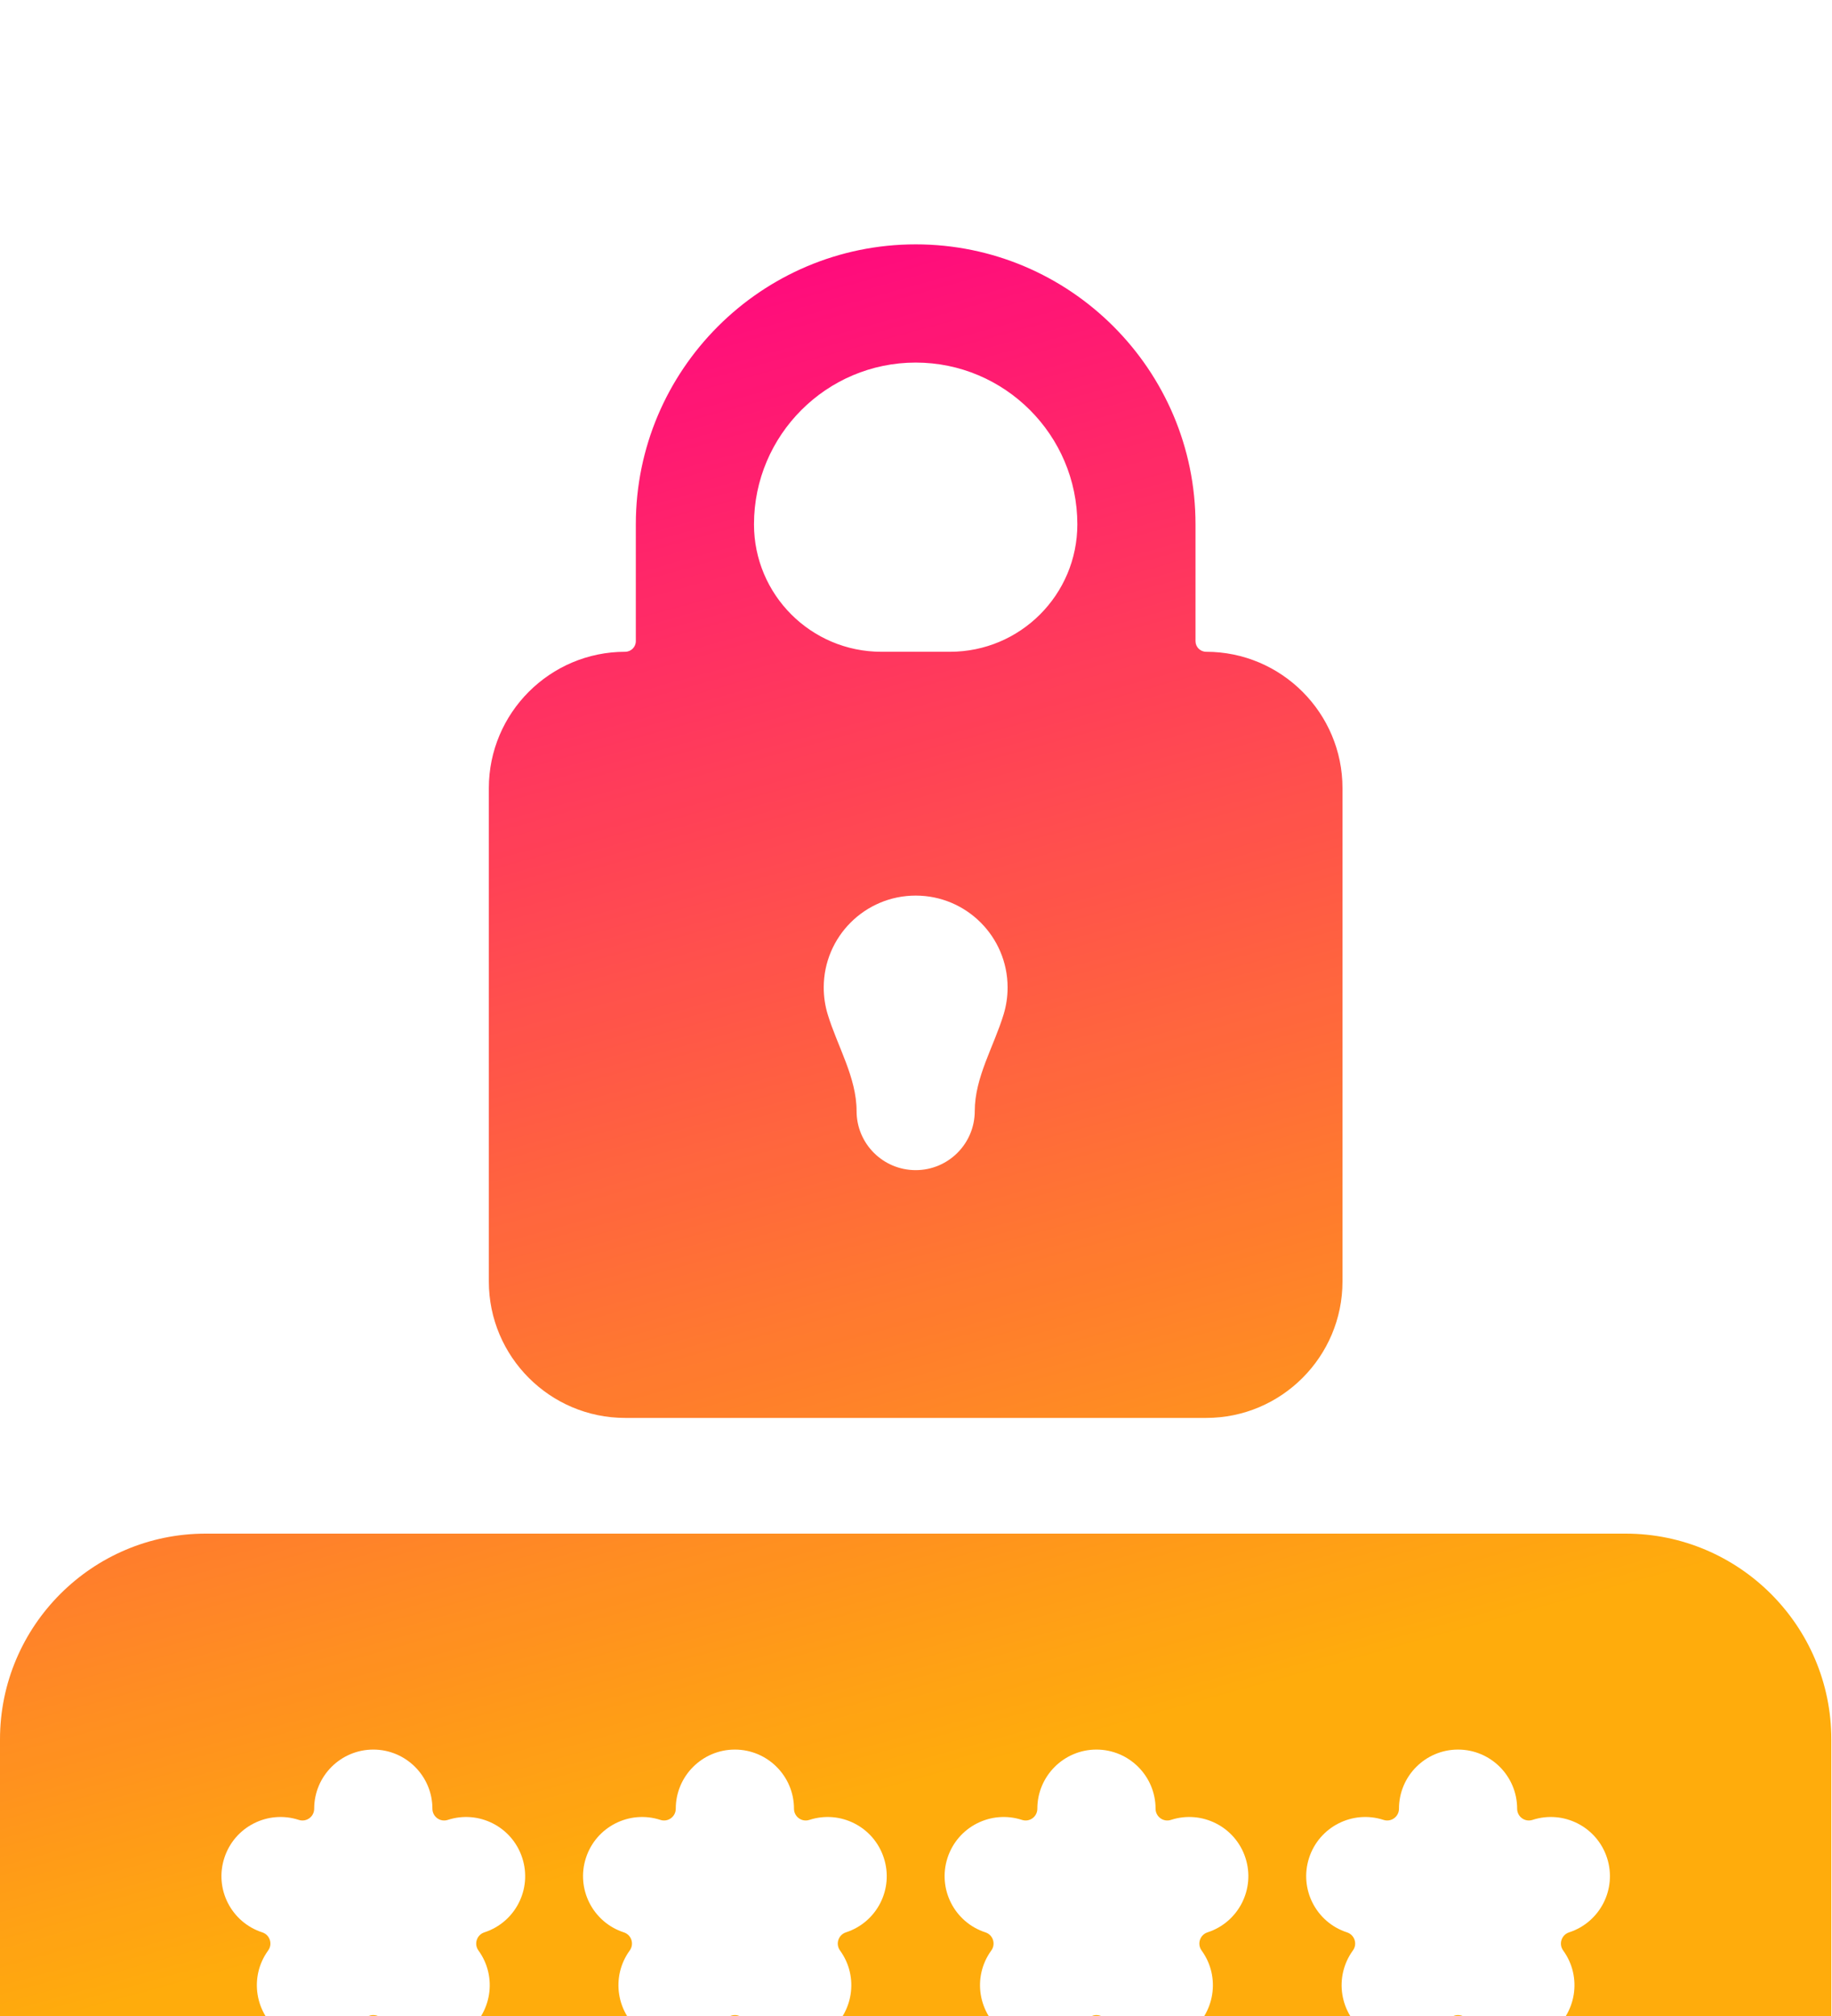
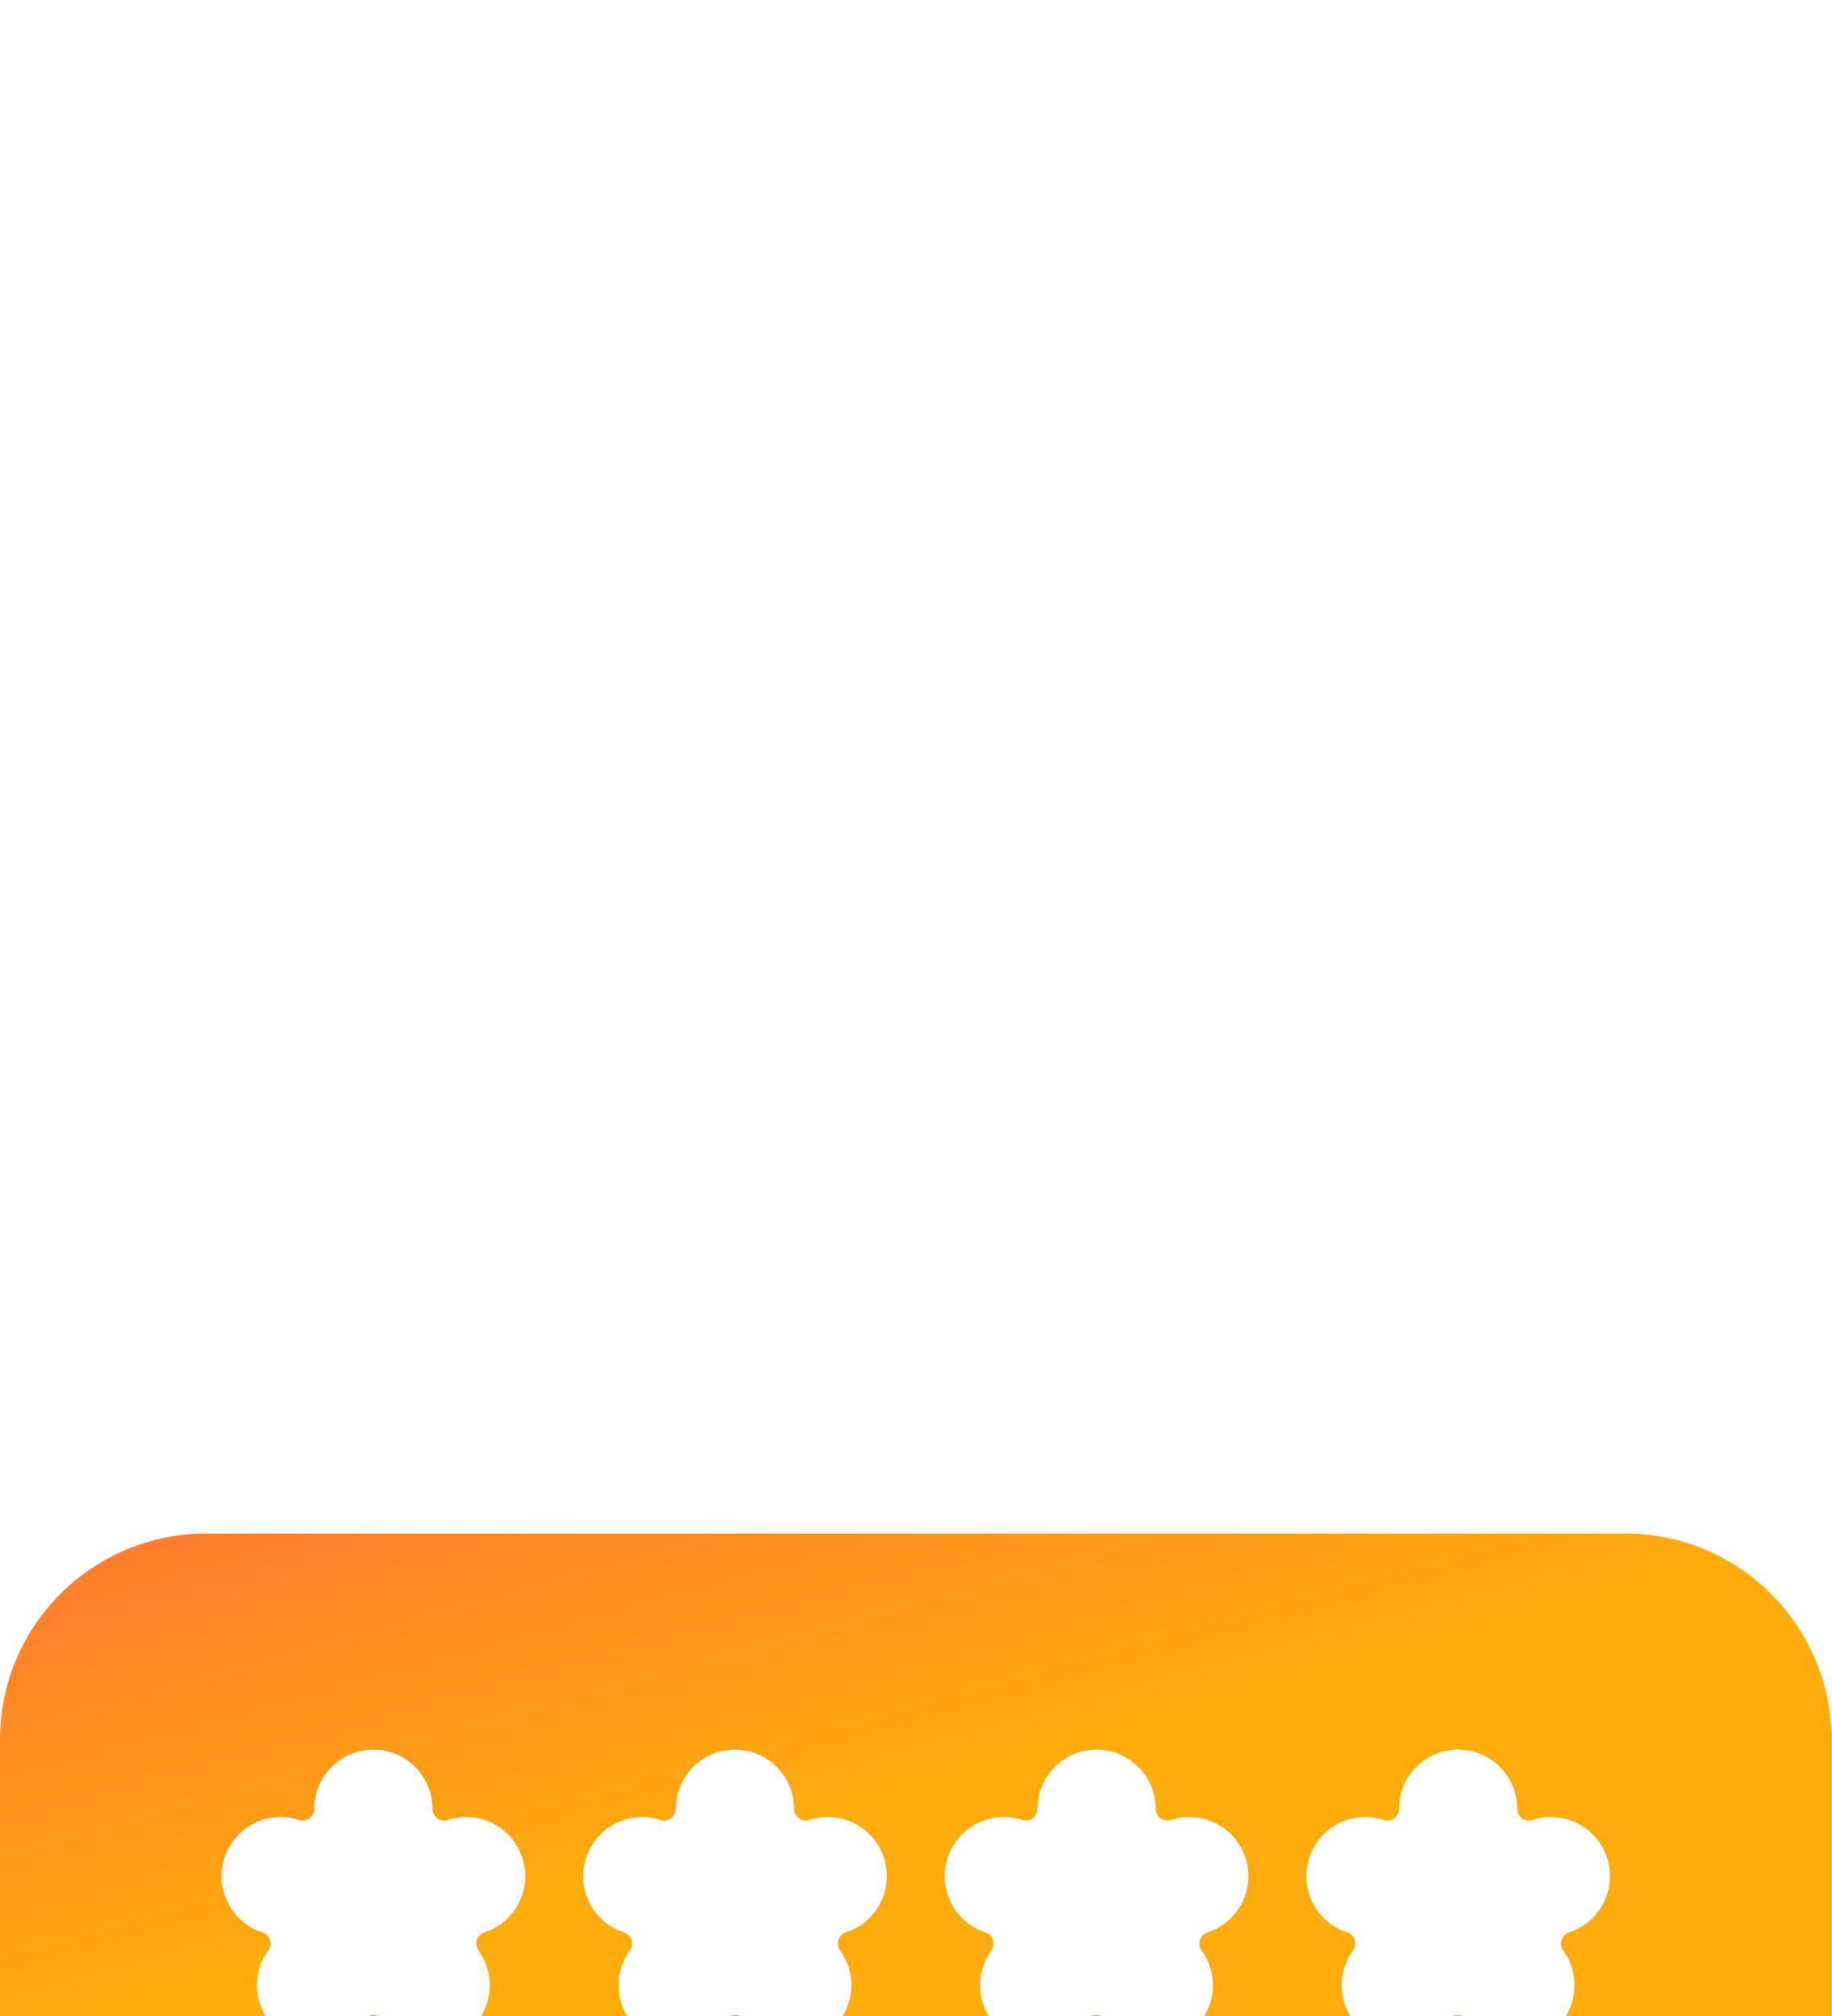
<svg xmlns="http://www.w3.org/2000/svg" width="30" height="33" viewBox="0 0 30 33" fill="none">
  <g opacity="0.95" filter="url(#filter0_i)">
    <path d="M26.621 21.104H3.368C1.511 21.104 0 22.615 0 24.472V29.632C0 31.489 1.511 33 3.368 33H26.621C28.478 33 29.989 31.489 29.989 29.632V24.472C29.989 22.615 28.478 21.104 26.621 21.104ZM7.931 27.631C7.807 27.672 7.758 27.822 7.835 27.928C8.149 28.36 8.053 28.965 7.621 29.28C7.449 29.404 7.25 29.464 7.053 29.464C6.753 29.464 6.458 29.326 6.269 29.065C6.192 28.959 6.034 28.959 5.957 29.065C5.768 29.326 5.472 29.464 5.173 29.464C4.976 29.464 4.777 29.404 4.605 29.279C4.173 28.965 4.077 28.36 4.391 27.928C4.468 27.822 4.42 27.672 4.295 27.631C3.787 27.466 3.508 26.92 3.674 26.412C3.839 25.903 4.384 25.625 4.893 25.79C5.017 25.831 5.145 25.738 5.145 25.607C5.145 25.073 5.579 24.639 6.113 24.639C6.647 24.639 7.081 25.073 7.081 25.607C7.081 25.738 7.209 25.831 7.333 25.79C7.842 25.625 8.387 25.903 8.552 26.412C8.718 26.92 8.44 27.466 7.931 27.631ZM13.852 27.631C13.728 27.672 13.679 27.822 13.756 27.928C14.07 28.36 13.974 28.965 13.542 29.28C13.37 29.404 13.171 29.464 12.974 29.464C12.674 29.464 12.38 29.326 12.19 29.065C12.113 28.959 11.955 28.959 11.878 29.065C11.689 29.326 11.394 29.464 11.095 29.464C10.897 29.464 10.698 29.404 10.527 29.28C10.094 28.965 9.998 28.36 10.312 27.928C10.389 27.822 10.341 27.672 10.216 27.631C9.708 27.466 9.43 26.92 9.595 26.412C9.76 25.903 10.306 25.625 10.814 25.79C10.938 25.831 11.066 25.738 11.066 25.607C11.066 25.073 11.5 24.639 12.034 24.639C12.568 24.639 13.002 25.073 13.002 25.607C13.002 25.738 13.13 25.831 13.254 25.79C13.763 25.625 14.308 25.903 14.473 26.412C14.639 26.92 14.361 27.466 13.852 27.631ZM19.773 27.631C19.649 27.672 19.6 27.822 19.677 27.928C19.991 28.36 19.895 28.965 19.463 29.28C19.291 29.404 19.092 29.464 18.895 29.464C18.596 29.464 18.301 29.326 18.111 29.065C18.034 28.959 17.876 28.959 17.799 29.065C17.61 29.326 17.315 29.464 17.016 29.464C16.818 29.464 16.619 29.404 16.448 29.28C16.015 28.965 15.919 28.36 16.233 27.928C16.31 27.822 16.262 27.672 16.137 27.631C15.629 27.466 15.351 26.92 15.516 26.412C15.681 25.903 16.227 25.625 16.735 25.79C16.86 25.831 16.987 25.738 16.987 25.607C16.987 25.073 17.421 24.639 17.955 24.639C18.489 24.639 18.923 25.073 18.923 25.607C18.923 25.738 19.051 25.831 19.175 25.79C19.684 25.625 20.23 25.903 20.395 26.412C20.56 26.92 20.282 27.466 19.773 27.631ZM25.694 27.631C25.57 27.672 25.521 27.822 25.598 27.928C25.912 28.36 25.816 28.965 25.384 29.279C25.212 29.404 25.013 29.464 24.816 29.464C24.517 29.464 24.222 29.326 24.032 29.065C23.955 28.959 23.797 28.959 23.72 29.065C23.531 29.326 23.236 29.464 22.936 29.464C22.739 29.464 22.541 29.404 22.369 29.28C21.936 28.965 21.841 28.36 22.154 27.928C22.232 27.822 22.183 27.672 22.058 27.631C21.55 27.466 21.272 26.92 21.437 26.412C21.602 25.903 22.148 25.625 22.656 25.79C22.781 25.831 22.909 25.738 22.909 25.607C22.909 25.073 23.342 24.639 23.876 24.639C24.411 24.639 24.844 25.073 24.844 25.607C24.844 25.738 24.972 25.831 25.096 25.79C25.605 25.625 26.151 25.903 26.316 26.412C26.481 26.92 26.203 27.466 25.694 27.631Z" fill="url(#paint0_linear)" />
-     <path d="M10.237 19.21H19.752C20.983 19.21 21.984 18.208 21.984 16.977V8.901C21.984 7.67 20.983 6.669 19.752 6.669C19.655 6.669 19.577 6.591 19.577 6.495V4.583C19.578 2.056 17.522 0 14.995 0C12.468 0 10.412 2.056 10.412 4.583V6.495C10.412 6.591 10.334 6.669 10.237 6.669C9.007 6.669 8.005 7.67 8.005 8.901V16.977C8.005 18.208 9.007 19.21 10.237 19.21ZM16.435 12.604C16.275 13.13 15.962 13.636 15.962 14.187C15.962 14.721 15.529 15.154 14.995 15.154C14.46 15.154 14.027 14.721 14.027 14.187C14.027 13.636 13.714 13.13 13.554 12.604C13.512 12.465 13.489 12.318 13.489 12.165C13.489 11.334 14.163 10.66 14.995 10.66C15.826 10.66 16.5 11.334 16.5 12.165C16.5 12.318 16.477 12.465 16.435 12.604ZM12.347 4.583C12.347 3.123 13.535 1.935 14.995 1.935C16.454 1.935 17.642 3.123 17.642 4.583C17.642 5.735 16.708 6.669 15.556 6.669H14.433C13.281 6.669 12.347 5.735 12.347 4.583Z" fill="url(#paint1_linear)" />
  </g>
  <defs>
    <filter id="filter0_i" x="0" y="0" width="29.989" height="37" filterUnits="userSpaceOnUse" color-interpolation-filters="sRGB">
      <feFlood flood-opacity="0" result="BackgroundImageFix" />
      <feBlend mode="normal" in="SourceGraphic" in2="BackgroundImageFix" result="shape" />
      <feColorMatrix in="SourceAlpha" type="matrix" values="0 0 0 0 0 0 0 0 0 0 0 0 0 0 0 0 0 0 127 0" result="hardAlpha" />
      <feOffset dy="4" />
      <feGaussianBlur stdDeviation="6" />
      <feComposite in2="hardAlpha" operator="arithmetic" k2="-1" k3="1" />
      <feColorMatrix type="matrix" values="0 0 0 0 0 0 0 0 0 0 0 0 0 0 0 0 0 0 0.12 0" />
      <feBlend mode="normal" in2="shape" result="effect1_innerShadow" />
    </filter>
    <linearGradient id="paint0_linear" x1="5.09341e-06" y1="29.333" x2="-6.456" y2="5.912" gradientUnits="userSpaceOnUse">
      <stop stop-color="#FFA800" />
      <stop offset="1" stop-color="#FF0075" />
    </linearGradient>
    <linearGradient id="paint1_linear" x1="5.09341e-06" y1="29.333" x2="-6.456" y2="5.912" gradientUnits="userSpaceOnUse">
      <stop stop-color="#FFA800" />
      <stop offset="1" stop-color="#FF0075" />
    </linearGradient>
  </defs>
</svg>